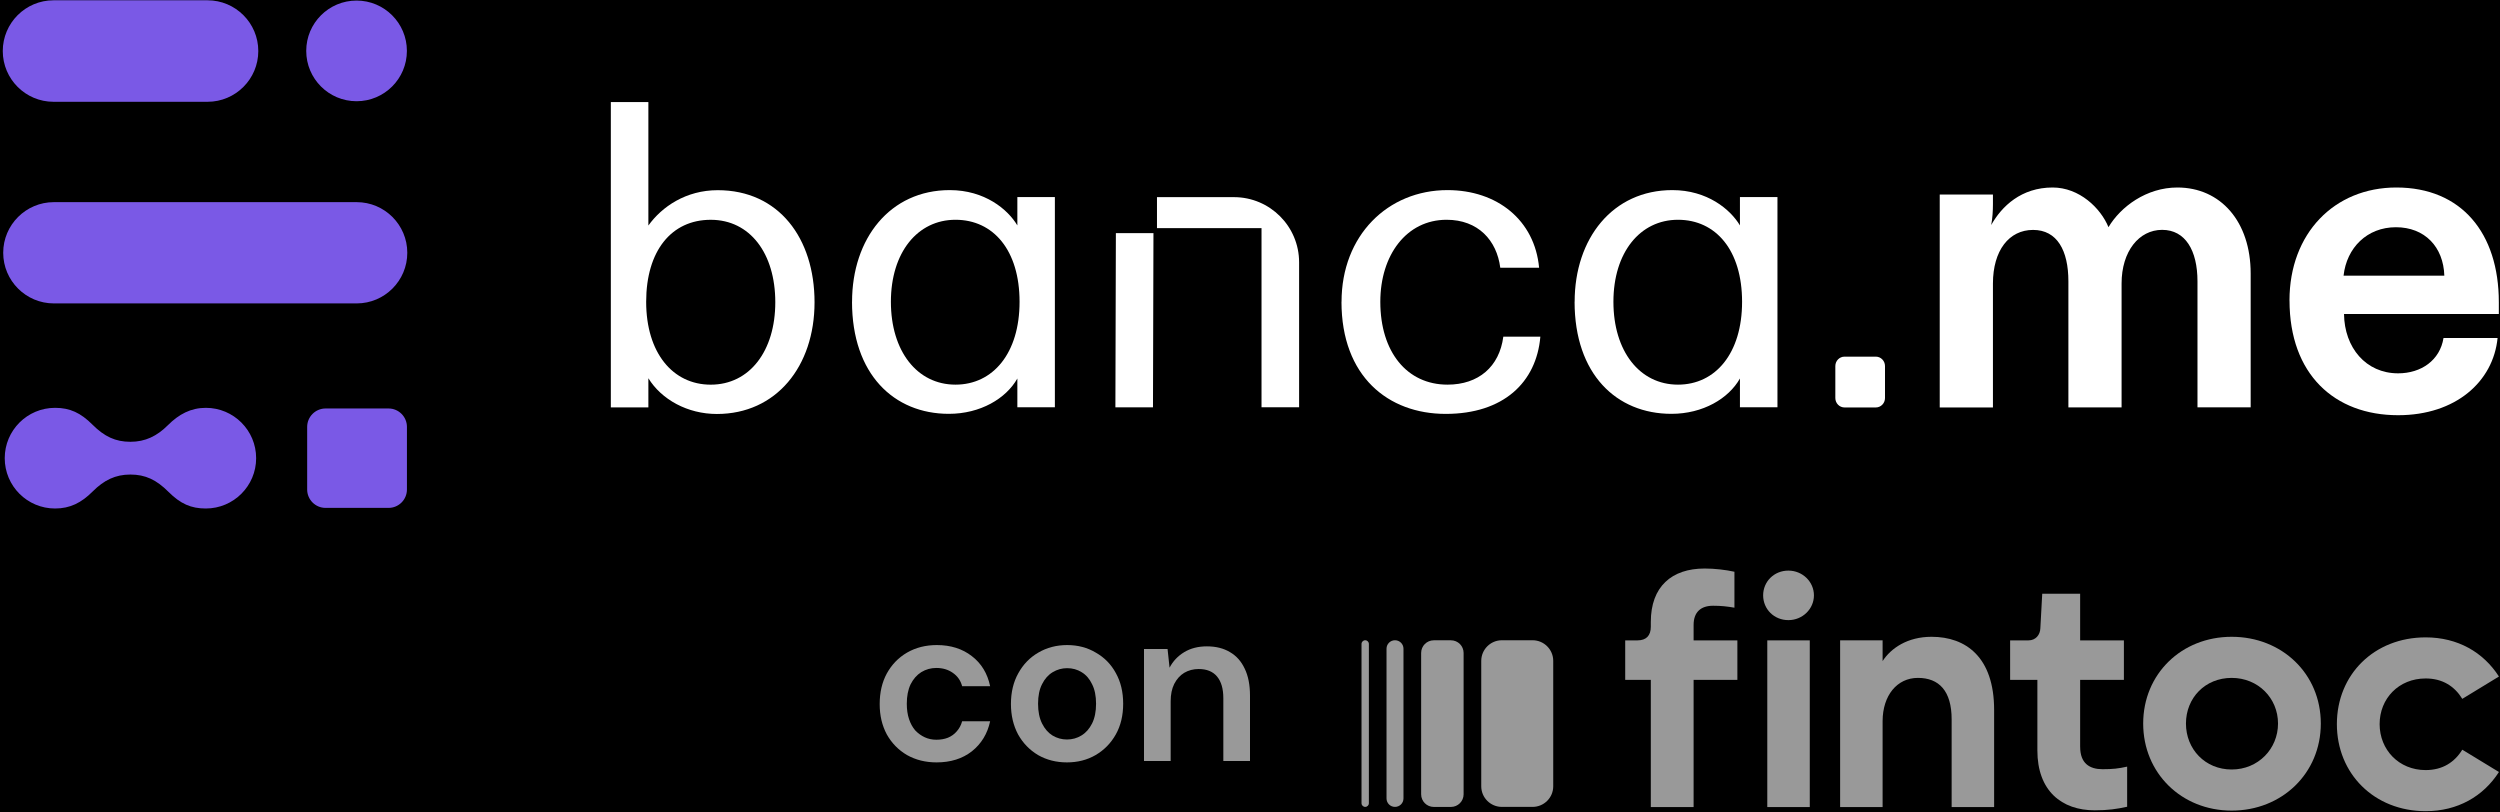
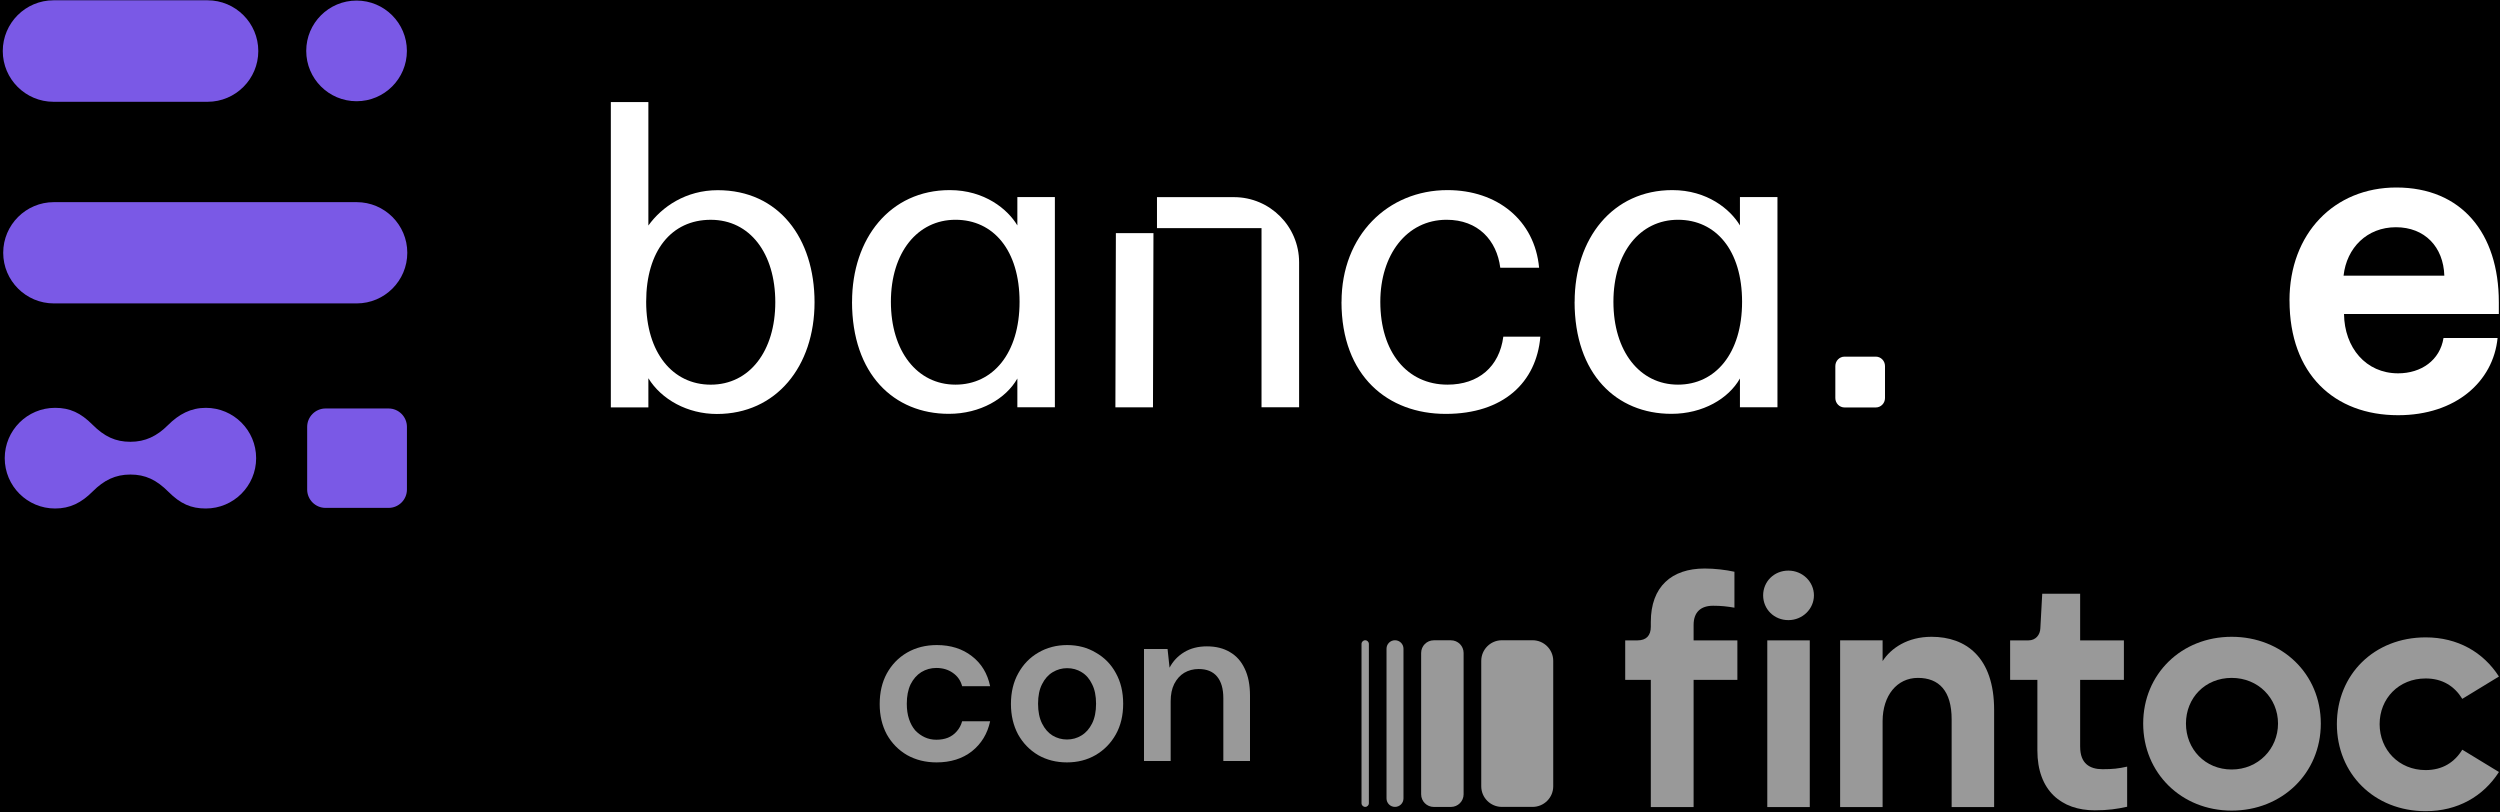
<svg xmlns="http://www.w3.org/2000/svg" width="120" height="39" viewBox="0 0 120 39" fill="none">
  <rect width="120" height="39.007" fill="black" />
  <g clip-path="url(#clip0_751_29168)">
    <path d="M31.122 18.152V19.556H29.32V4.9H31.122V10.825C31.77 9.924 32.923 9.129 34.45 9.129C37.38 9.129 39.098 11.431 39.098 14.51C39.098 17.589 37.257 19.871 34.41 19.871C33.006 19.871 31.75 19.179 31.122 18.155V18.152ZM34.115 18.464C35.979 18.464 37.214 16.851 37.214 14.507C37.214 12.162 35.999 10.55 34.115 10.55C32.231 10.55 31.016 12.037 31.016 14.487C31.016 16.937 32.294 18.464 34.115 18.464Z" fill="white" />
    <path d="M40.899 14.486C40.899 11.449 42.721 9.125 45.588 9.125C47.264 9.125 48.373 10.046 48.833 10.82V9.46H50.634V19.549H48.833V18.168C48.29 19.132 47.055 19.864 45.545 19.864C42.906 19.864 40.897 17.96 40.897 14.483L40.899 14.486ZM45.863 18.463C47.664 18.463 48.939 16.956 48.939 14.486C48.939 12.016 47.684 10.549 45.863 10.549C44.041 10.549 42.763 12.118 42.763 14.486C42.763 16.853 44.019 18.463 45.863 18.463Z" fill="white" />
    <path d="M64.394 14.486C64.394 11.304 66.612 9.125 69.48 9.125C71.867 9.125 73.666 10.569 73.877 12.85H72.013C71.844 11.532 70.947 10.549 69.437 10.549C67.51 10.549 66.255 12.244 66.255 14.486C66.255 16.893 67.533 18.463 69.48 18.463C70.967 18.463 71.97 17.605 72.159 16.161H73.937C73.748 18.36 72.159 19.867 69.394 19.867C66.629 19.867 64.391 18.065 64.391 14.486H64.394Z" fill="white" />
    <path d="M75.583 14.486C75.583 11.449 77.404 9.125 80.272 9.125C81.947 9.125 83.056 10.046 83.517 10.82V9.46H85.318V19.549H83.517V18.168C82.974 19.132 81.739 19.864 80.229 19.864C77.59 19.864 75.58 17.96 75.58 14.483L75.583 14.486ZM80.543 18.463C82.345 18.463 83.62 16.956 83.62 14.486C83.62 12.016 82.365 10.549 80.543 10.549C78.722 10.549 77.444 12.118 77.444 14.486C77.444 16.853 78.699 18.463 80.543 18.463Z" fill="white" />
-     <path d="M93.107 9.337H95.661V9.798C95.661 10.112 95.641 10.467 95.578 10.801C96.081 9.901 97.021 9 98.528 9C99.806 9 100.83 9.984 101.207 10.904C101.793 9.921 103.029 9 104.515 9C106.588 9 108.032 10.633 108.032 13.126V19.553H105.479V13.503C105.479 12.016 104.893 11.033 103.783 11.033C102.674 11.033 101.836 12.059 101.836 13.609V19.556H99.283V13.506C99.283 12.019 98.74 11.036 97.588 11.036C96.435 11.036 95.661 12.019 95.661 13.612V19.559H93.107V9.343V9.337Z" fill="white" />
    <path d="M109.895 14.424C109.895 11.199 112.05 9 115.024 9C118.143 9 119.944 11.179 119.944 14.507V15.073H112.513C112.533 16.685 113.56 17.92 115.109 17.92C116.219 17.92 117.119 17.291 117.288 16.225H119.884C119.676 18.318 117.874 19.93 115.109 19.93C112.053 19.93 109.897 17.963 109.897 14.424H109.895ZM117.328 13.232C117.285 11.851 116.388 10.907 115.004 10.907C113.62 10.907 112.639 11.891 112.491 13.232H117.325H117.328Z" fill="white" />
    <path d="M55.343 19.552H53.539L53.562 11.19H55.366L55.343 19.552Z" fill="white" />
    <path d="M55.535 9.463V10.95H60.553V19.55H62.357V12.591C62.357 10.864 60.956 9.463 59.229 9.463H55.535Z" fill="white" />
    <path d="M88.536 17.119C88.293 17.119 88.096 17.322 88.096 17.571V19.106C88.096 19.355 88.293 19.558 88.536 19.558H90.04C90.283 19.558 90.48 19.355 90.48 19.106V17.571C90.48 17.322 90.283 17.119 90.04 17.119H88.536Z" fill="white" />
    <path d="M2.585 9.703C1.244 9.703 0.154 10.793 0.154 12.133C0.154 13.474 1.244 14.564 2.585 14.564H17.12C18.461 14.564 19.55 13.474 19.55 12.133C19.55 10.793 18.461 9.703 17.12 9.703H2.585Z" fill="#7A59E6" />
    <path d="M9.882 19.576C9.156 19.576 8.584 19.885 8.06 20.408C7.537 20.931 6.977 21.206 6.259 21.206C5.542 21.206 5.01 20.954 4.441 20.385C3.872 19.816 3.357 19.576 2.643 19.576C1.31 19.576 0.227 20.657 0.227 21.992C0.227 23.327 1.307 24.408 2.643 24.408C3.363 24.408 3.906 24.134 4.449 23.59C4.993 23.047 5.539 22.778 6.259 22.778C6.98 22.778 7.512 23.033 8.086 23.608C8.661 24.182 9.167 24.408 9.879 24.408C11.211 24.408 12.295 23.327 12.295 21.992C12.295 20.657 11.214 19.576 9.879 19.576H9.882Z" fill="#7A59E6" />
    <path d="M2.569 0.014C1.225 0.014 0.133 1.106 0.133 2.45C0.133 3.793 1.225 4.886 2.569 4.886H9.962C11.306 4.886 12.398 3.793 12.398 2.45C12.398 1.106 11.306 0.014 9.962 0.014H2.569Z" fill="#7A59E6" />
    <path d="M17.115 4.859C18.449 4.859 19.531 3.778 19.531 2.443C19.531 1.109 18.449 0.027 17.115 0.027C15.781 0.027 14.699 1.109 14.699 2.443C14.699 3.778 15.781 4.859 17.115 4.859Z" fill="#7A59E6" />
    <path d="M15.628 19.607C15.142 19.607 14.744 20.002 14.744 20.491V23.496C14.744 23.982 15.139 24.379 15.628 24.379H18.65C19.136 24.379 19.533 23.985 19.533 23.496V20.491C19.533 20.005 19.139 19.607 18.65 19.607H15.628Z" fill="#7A59E6" />
  </g>
  <g opacity="0.6">
    <path d="M44.955 36.595C44.429 36.595 43.956 36.478 43.537 36.243C43.124 36.001 42.801 35.67 42.566 35.251C42.338 34.824 42.225 34.341 42.225 33.8C42.225 33.238 42.338 32.748 42.566 32.328C42.801 31.902 43.124 31.567 43.537 31.326C43.956 31.084 44.433 30.963 44.966 30.963C45.634 30.963 46.196 31.141 46.651 31.496C47.106 31.845 47.398 32.325 47.526 32.936H46.182C46.111 32.666 45.962 32.453 45.734 32.296C45.514 32.14 45.25 32.062 44.945 32.062C44.681 32.062 44.44 32.129 44.219 32.264C44.006 32.399 43.835 32.595 43.707 32.851C43.586 33.107 43.526 33.416 43.526 33.779C43.526 34.056 43.562 34.302 43.633 34.515C43.704 34.728 43.803 34.91 43.931 35.059C44.066 35.201 44.219 35.311 44.39 35.39C44.561 35.468 44.745 35.507 44.945 35.507C45.151 35.507 45.336 35.475 45.499 35.411C45.67 35.34 45.812 35.237 45.926 35.102C46.047 34.966 46.132 34.806 46.182 34.622H47.526C47.398 35.219 47.106 35.699 46.651 36.062C46.196 36.417 45.631 36.595 44.955 36.595Z" fill="white" />
    <path d="M51.213 36.595C50.701 36.595 50.239 36.478 49.827 36.243C49.421 36.001 49.101 35.67 48.867 35.251C48.639 34.824 48.525 34.337 48.525 33.79C48.525 33.228 48.643 32.737 48.877 32.318C49.112 31.891 49.432 31.56 49.837 31.326C50.25 31.084 50.712 30.963 51.224 30.963C51.736 30.963 52.195 31.084 52.6 31.326C53.013 31.56 53.333 31.887 53.56 32.307C53.795 32.726 53.912 33.217 53.912 33.779C53.912 34.341 53.795 34.831 53.56 35.251C53.325 35.67 53.002 36.001 52.589 36.243C52.184 36.478 51.725 36.595 51.213 36.595ZM51.213 35.496C51.469 35.496 51.7 35.432 51.907 35.304C52.12 35.176 52.291 34.984 52.419 34.728C52.547 34.472 52.611 34.156 52.611 33.779C52.611 33.402 52.547 33.089 52.419 32.84C52.298 32.584 52.131 32.392 51.917 32.264C51.711 32.136 51.48 32.072 51.224 32.072C50.975 32.072 50.744 32.136 50.531 32.264C50.317 32.392 50.147 32.584 50.019 32.84C49.891 33.089 49.827 33.402 49.827 33.779C49.827 34.156 49.891 34.472 50.019 34.728C50.147 34.984 50.314 35.176 50.52 35.304C50.733 35.432 50.965 35.496 51.213 35.496Z" fill="white" />
    <path d="M54.912 36.529V31.153H56.043L56.139 32.049C56.302 31.736 56.537 31.488 56.843 31.303C57.149 31.118 57.511 31.025 57.931 31.025C58.365 31.025 58.734 31.118 59.04 31.303C59.346 31.48 59.581 31.744 59.744 32.092C59.915 32.441 60 32.874 60 33.393V36.529H58.72V33.511C58.72 33.063 58.621 32.718 58.421 32.476C58.222 32.234 57.927 32.113 57.536 32.113C57.28 32.113 57.049 32.174 56.843 32.295C56.644 32.416 56.484 32.593 56.363 32.828C56.249 33.056 56.192 33.333 56.192 33.66V36.529H54.912Z" fill="white" />
    <path d="M68.823 38.733H69.644C69.98 38.733 70.253 38.461 70.253 38.126V31.342C70.253 31.006 69.98 30.734 69.644 30.734H68.823C68.487 30.734 68.215 31.006 68.215 31.342V38.126C68.215 38.461 68.487 38.733 68.823 38.733Z" fill="white" />
    <path d="M66.959 38.731H66.96C67.185 38.731 67.367 38.55 67.367 38.325V31.138C67.367 30.914 67.185 30.732 66.96 30.732H66.959C66.734 30.732 66.553 30.914 66.553 31.138V38.325C66.553 38.55 66.734 38.731 66.959 38.731Z" fill="white" />
    <path d="M65.53 38.731C65.627 38.731 65.706 38.653 65.706 38.555V30.909C65.706 30.812 65.627 30.732 65.53 30.732C65.433 30.732 65.353 30.812 65.353 30.909V38.555C65.353 38.652 65.433 38.731 65.53 38.731Z" fill="white" />
    <path d="M73.563 30.732H72.091C71.544 30.732 71.1 31.176 71.1 31.723V37.741C71.1 38.288 71.544 38.731 72.091 38.731H73.563C74.111 38.731 74.555 38.288 74.555 37.741V31.723C74.555 31.176 74.111 30.732 73.563 30.732Z" fill="white" />
    <path d="M81.293 29.993C81.293 29.387 81.635 29.076 82.226 29.076C82.615 29.076 82.895 29.107 83.253 29.169V27.444C82.833 27.351 82.304 27.289 81.822 27.289C80.236 27.289 79.239 28.159 79.239 29.853V30.086C79.239 30.506 79.021 30.738 78.601 30.738H78.01V32.634H79.239V38.739H81.293V32.634H83.394V30.738H81.293V29.993H81.293Z" fill="white" />
    <path d="M85.842 27.389C86.527 27.389 87.069 27.929 87.069 28.577C87.069 29.225 86.527 29.766 85.842 29.766C85.157 29.766 84.631 29.241 84.631 28.577C84.631 27.914 85.157 27.389 85.842 27.389Z" fill="white" />
    <path d="M86.869 30.738H84.83V38.739H86.869V30.738Z" fill="white" />
    <path d="M92.714 30.566C91.557 30.566 90.764 31.115 90.365 31.732V30.737H88.326V38.738H90.365V34.609C90.369 33.388 91.052 32.539 92.061 32.539C93.069 32.539 93.679 33.16 93.679 34.528V38.738H95.718V34.077C95.718 31.545 94.364 30.566 92.715 30.566H92.714Z" fill="white" />
    <path d="M99.847 35.849V32.633H101.947V30.738H99.847V28.5H98.027L97.937 30.151C97.929 30.476 97.71 30.738 97.368 30.738H96.486V32.633H97.794V36.021C97.794 37.962 98.961 38.895 100.547 38.895C101.186 38.895 101.605 38.833 102.103 38.724V36.798C101.683 36.891 101.419 36.922 100.921 36.922C100.299 36.922 99.848 36.642 99.848 35.851V35.849H99.847Z" fill="white" />
    <path d="M107.12 30.566C104.709 30.566 102.873 32.353 102.873 34.73C102.873 37.107 104.709 38.909 107.12 38.909C109.532 38.909 111.399 37.122 111.399 34.73C111.399 32.338 109.533 30.566 107.12 30.566ZM107.12 36.936C105.845 36.936 104.926 35.958 104.926 34.73C104.926 33.502 105.844 32.539 107.12 32.539C108.397 32.539 109.345 33.518 109.345 34.73C109.345 35.942 108.396 36.936 107.12 36.936Z" fill="white" />
    <path d="M116.432 36.964C115.141 36.964 114.222 35.985 114.222 34.757C114.222 33.53 115.14 32.566 116.432 32.566C117.241 32.566 117.817 32.939 118.19 33.545L119.949 32.473C119.202 31.308 117.973 30.594 116.433 30.594C113.959 30.594 112.17 32.38 112.17 34.757C112.17 37.134 113.959 38.936 116.433 38.936C117.973 38.936 119.202 38.221 119.949 37.056L118.19 35.985C117.817 36.591 117.241 36.964 116.432 36.964Z" fill="white" />
  </g>
  <defs>
    <clipPath id="clip0_751_29168">
      <rect width="120" height="24.55" fill="white" />
    </clipPath>
  </defs>
</svg>